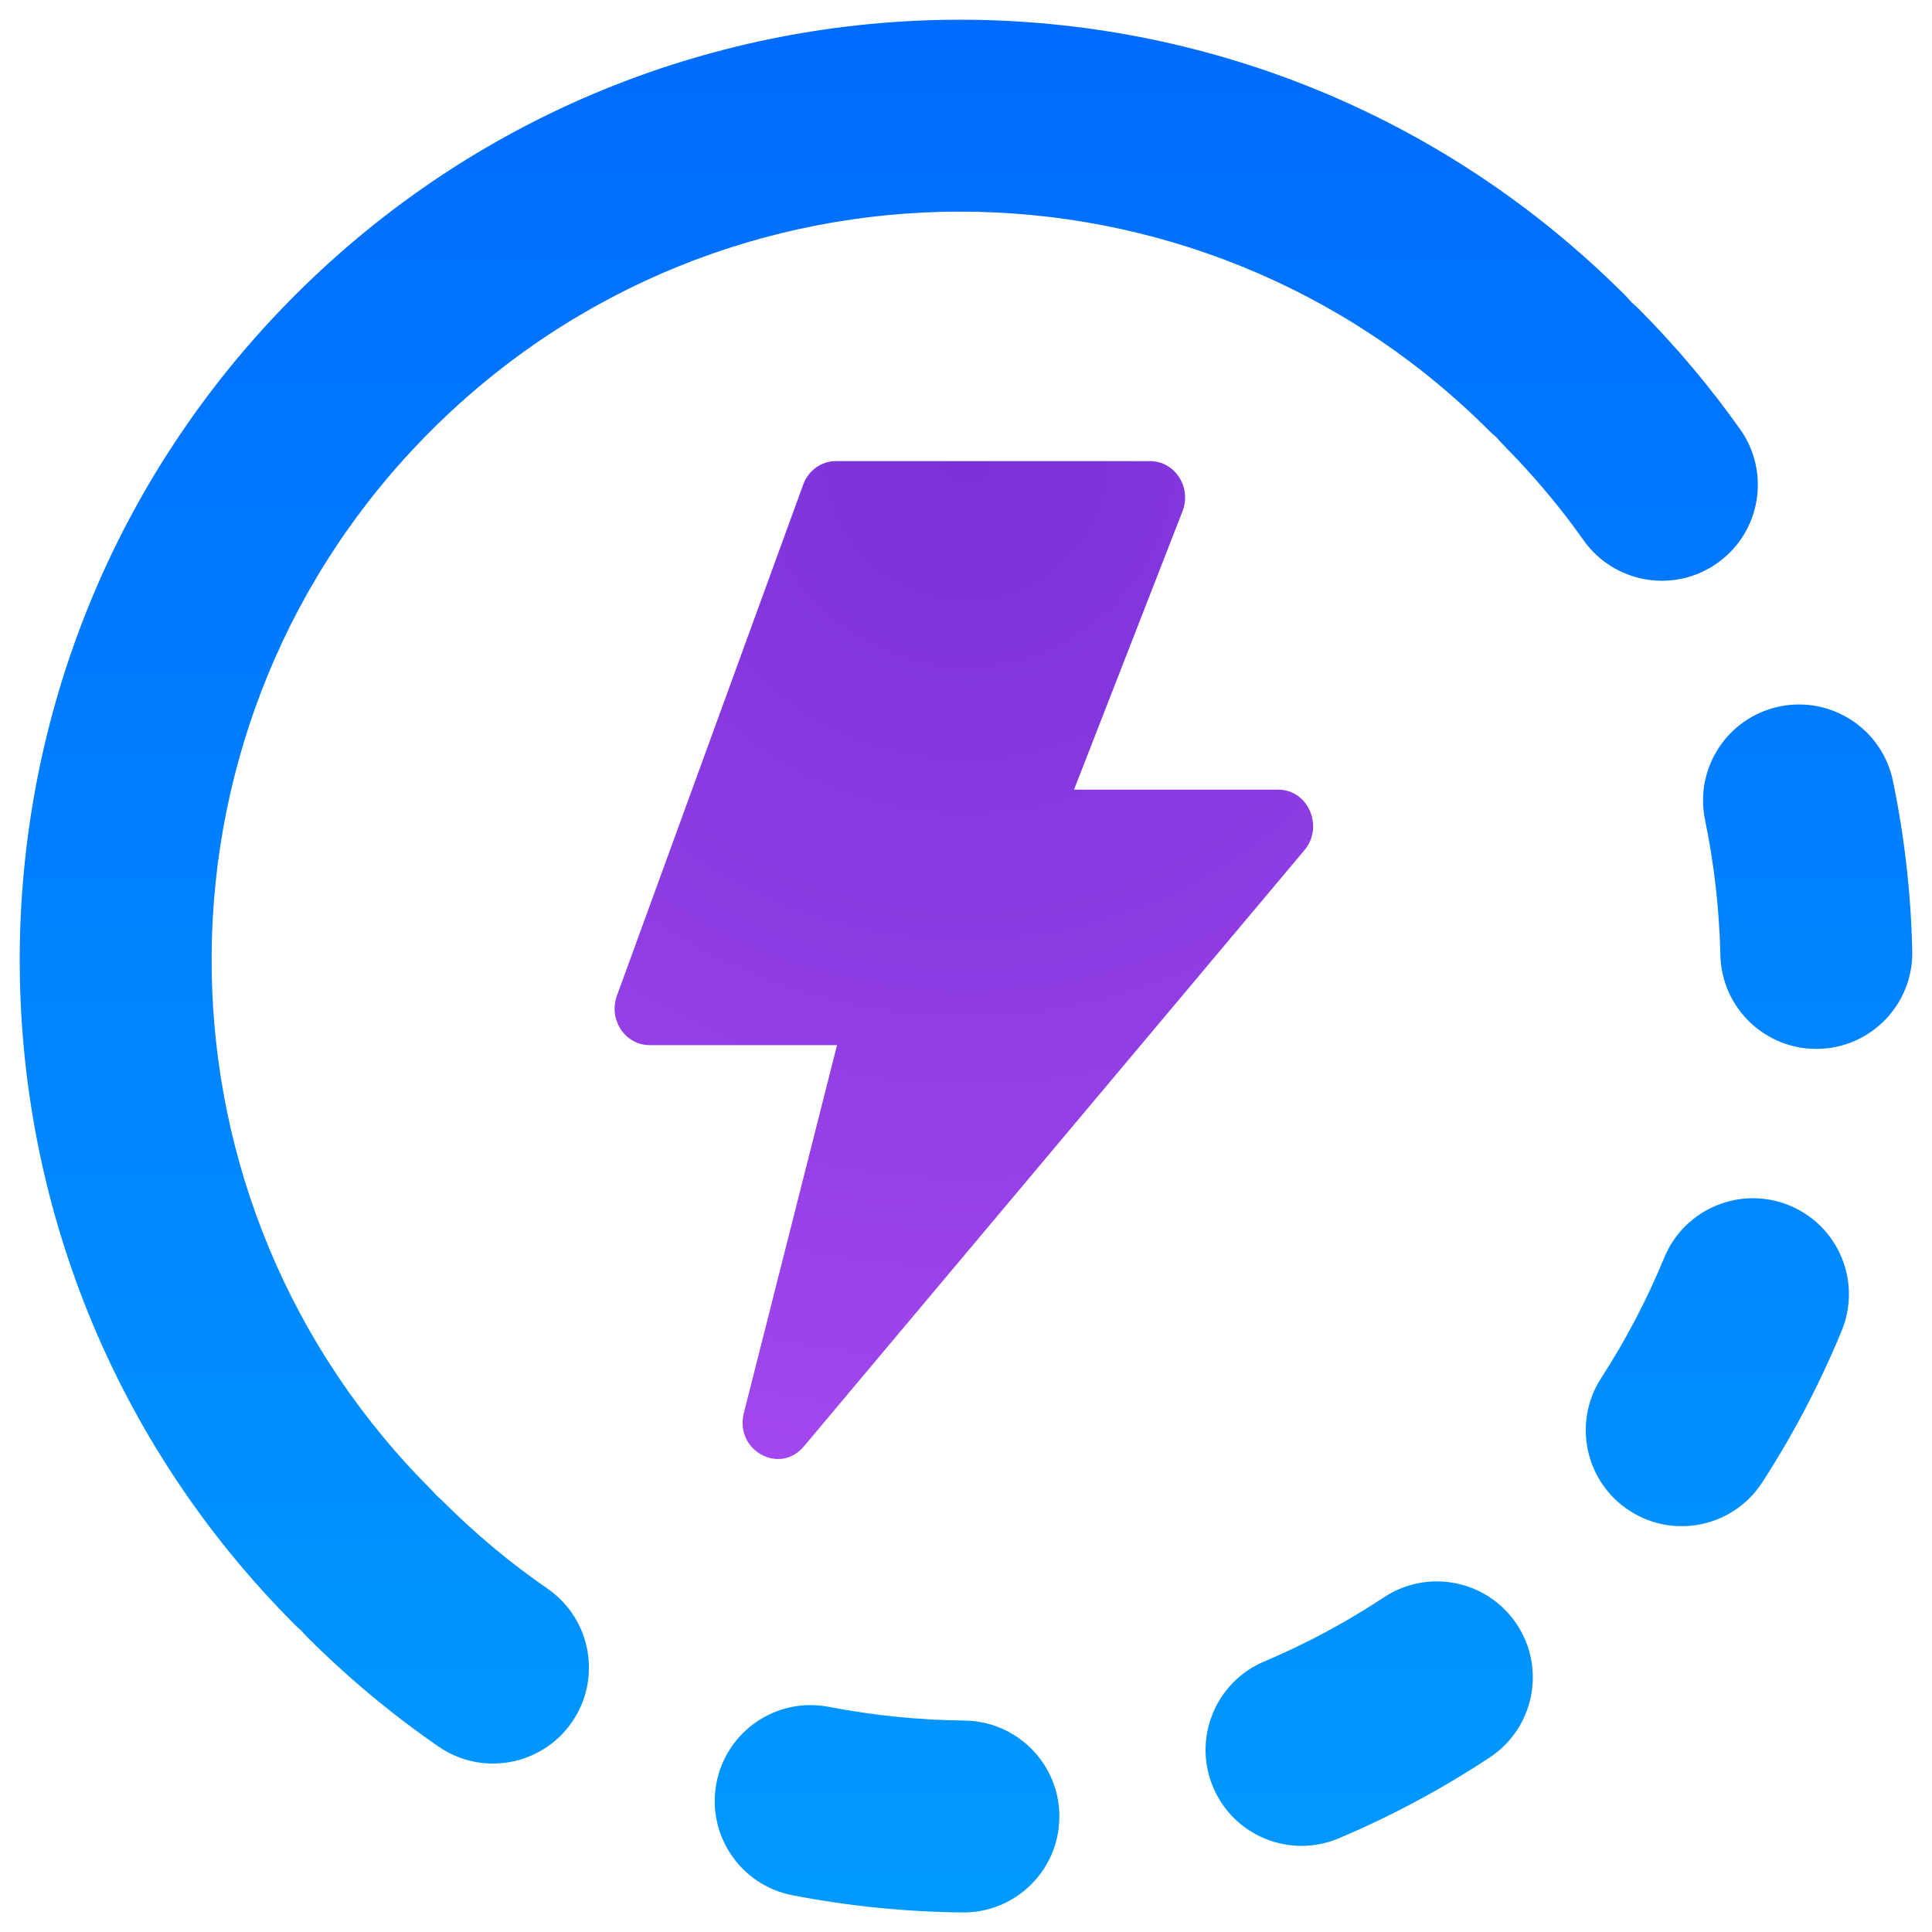
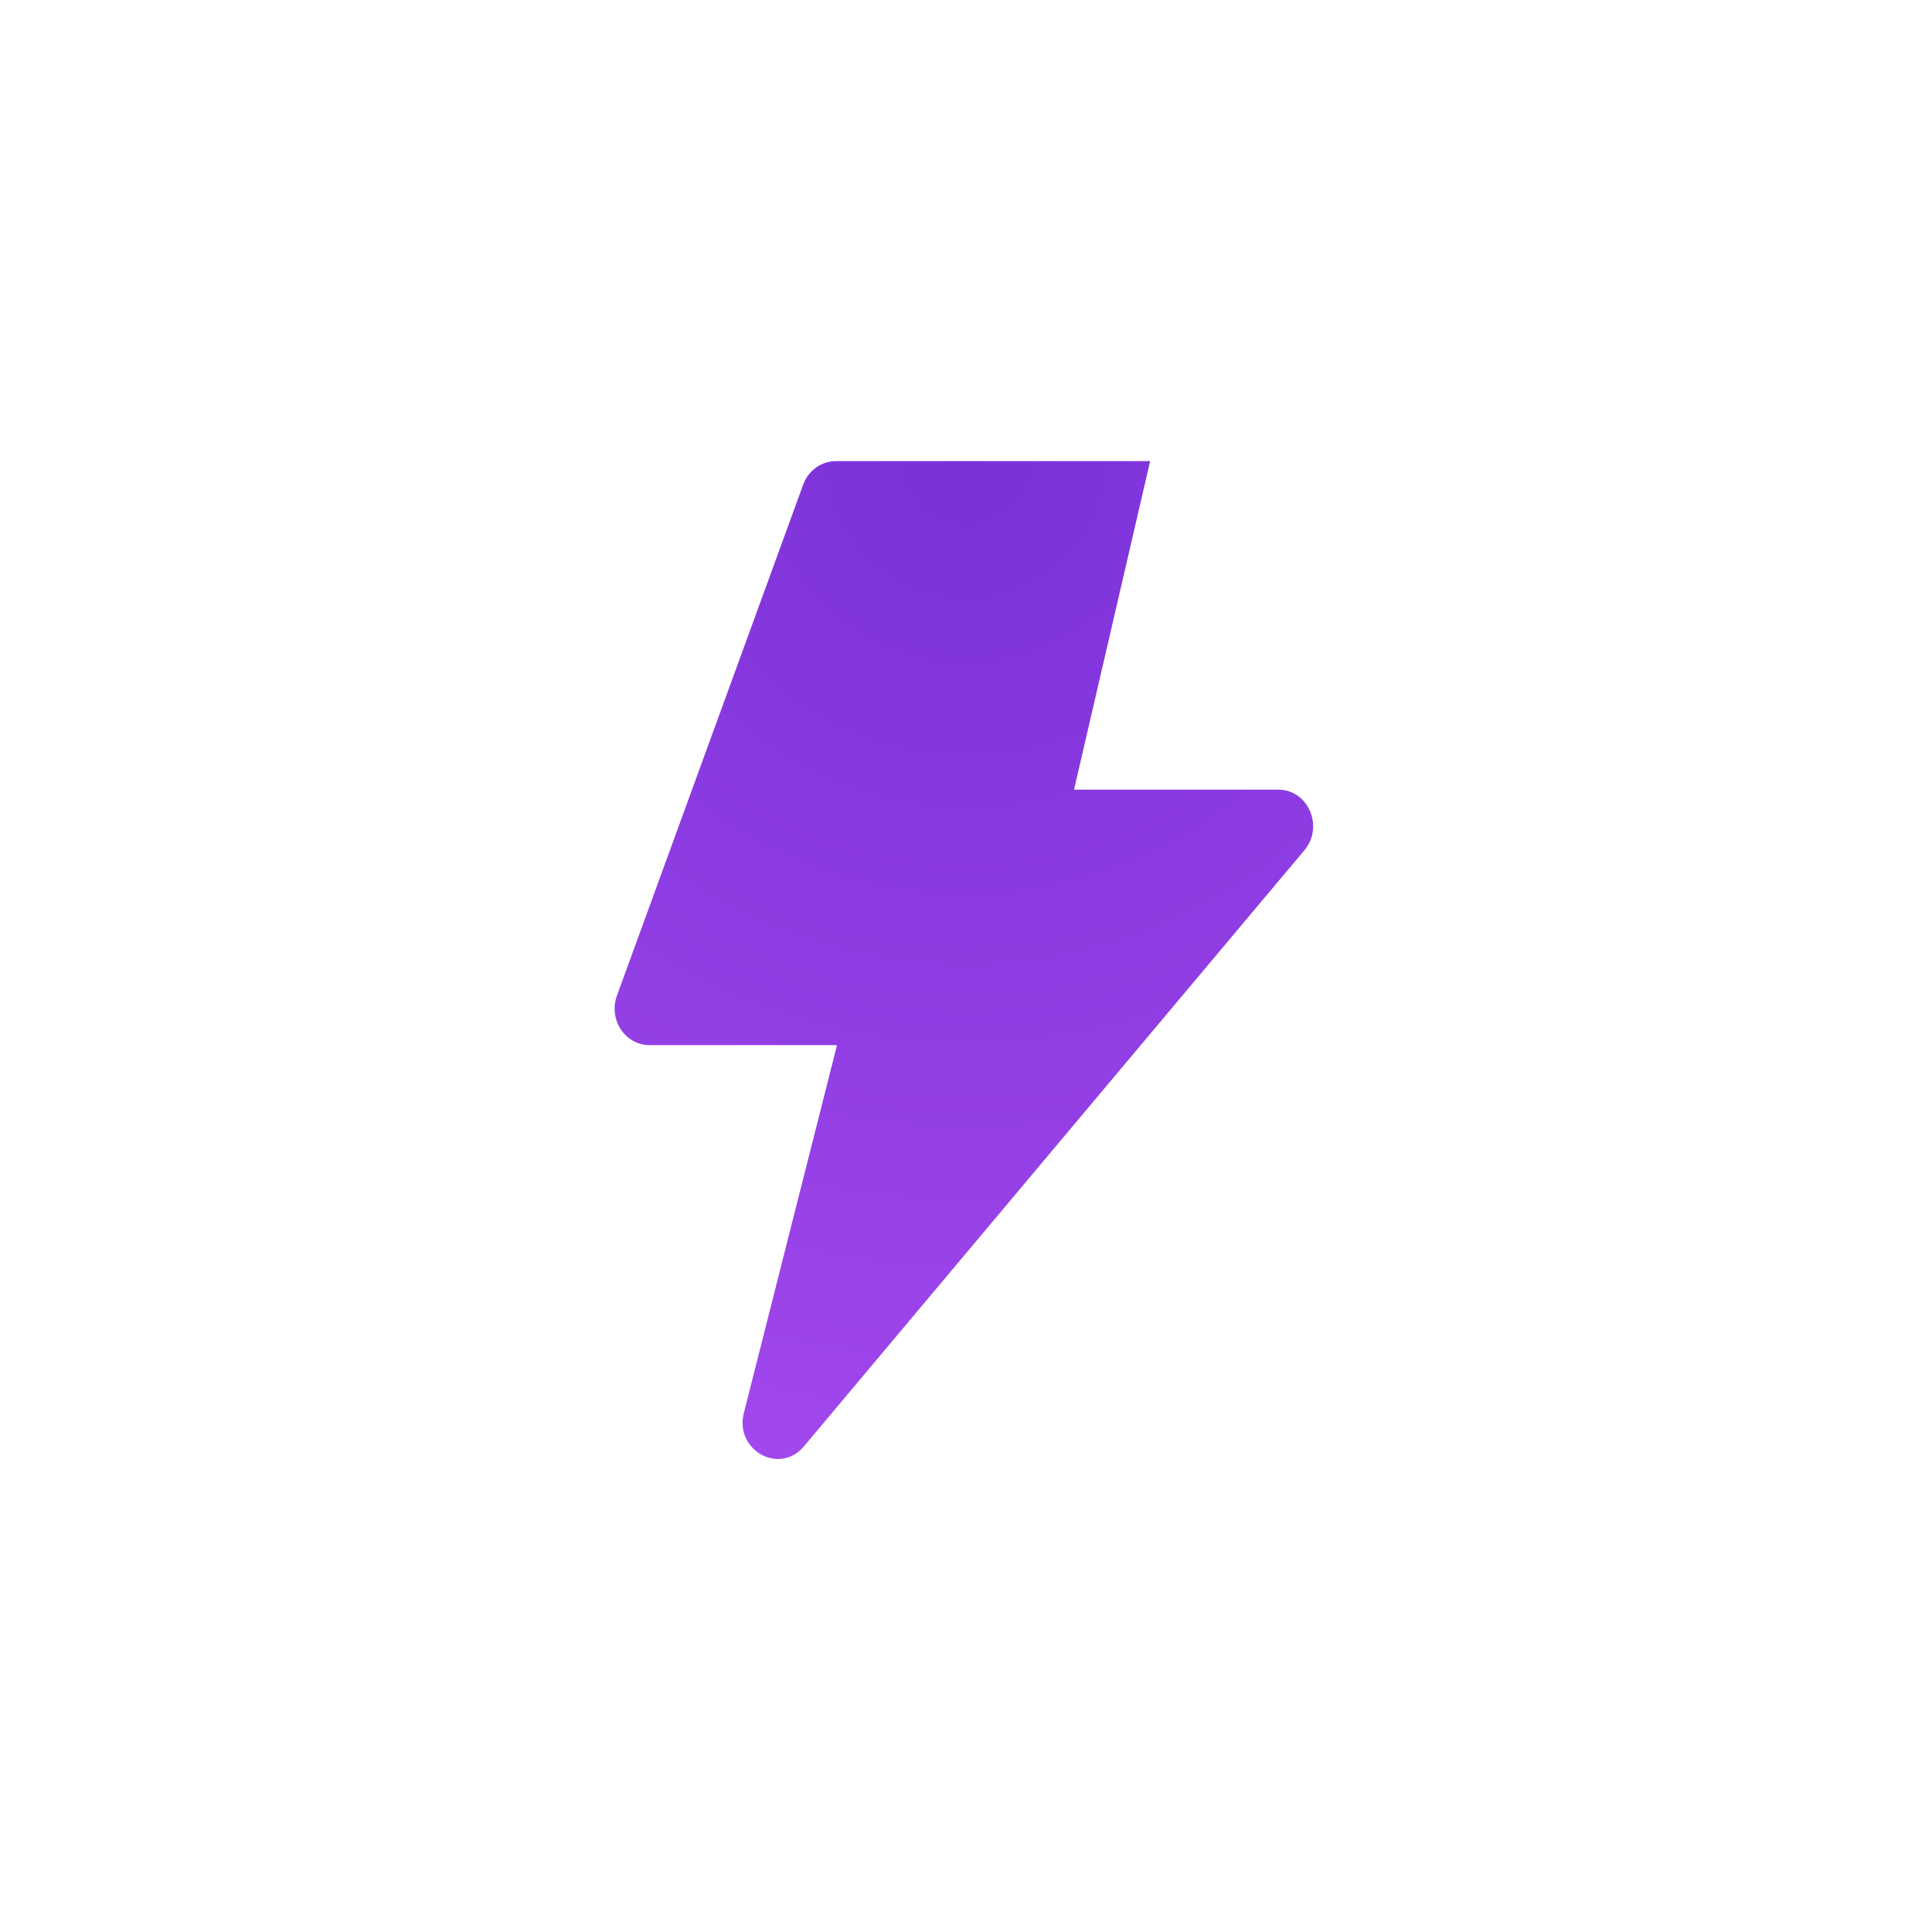
<svg xmlns="http://www.w3.org/2000/svg" width="49px" height="49px" viewBox="0 0 49 49" version="1.1">
  <title>编组 3</title>
  <defs>
    <linearGradient x1="50%" y1="0%" x2="50%" y2="100%" id="linearGradient-1">
      <stop stop-color="#006AFF" offset="0%" />
      <stop stop-color="#0099FF" offset="99.924%" />
    </linearGradient>
    <radialGradient cx="50%" cy="0%" fx="50%" fy="0%" r="142.857%" gradientTransform="translate(0.5,0),scale(1,0.7),rotate(90),translate(-0.5,-0)" id="radialGradient-2">
      <stop stop-color="#7A31D8" offset="0%" />
      <stop stop-color="#A147ED" offset="99.929%" />
    </radialGradient>
  </defs>
  <g id="页面-1" stroke="none" stroke-width="1" fill="none" fill-rule="evenodd">
    <g id="画板" transform="translate(-151, -93)" fill-rule="nonzero">
      <g id="编组-3" transform="translate(151.5, 93.5)">
-         <path d="M30.269,44.83 C29.745,43.592 30.324,42.164 31.562,41.64 C32.62,41.193 33.637,40.648 34.601,40.011 C35.722,39.271 37.232,39.579 37.973,40.701 C38.713,41.823 38.405,43.332 37.283,44.073 C36.07,44.874 34.79,45.559 33.458,46.123 C32.22,46.646 30.792,46.068 30.269,44.83 Z M41.709,31.397 C42.221,30.155 43.643,29.562 44.886,30.074 C46.129,30.586 46.721,32.009 46.209,33.252 C45.658,34.589 44.985,35.875 44.196,37.095 C43.466,38.224 41.959,38.547 40.831,37.817 C39.702,37.086 39.379,35.58 40.109,34.451 C40.737,33.482 41.271,32.46 41.709,31.397 Z M17.672,44.716 C17.928,43.396 19.205,42.534 20.524,42.79 C21.656,43.009 22.806,43.125 23.96,43.137 C25.304,43.151 26.382,44.252 26.368,45.596 C26.354,46.94 25.254,48.018 23.91,48.004 C22.462,47.989 21.019,47.843 19.598,47.568 C18.278,47.312 17.416,46.035 17.672,44.716 Z M42.744,20.294 C42.472,18.977 43.318,17.69 44.634,17.418 C45.95,17.146 47.238,17.992 47.51,19.308 C47.803,20.726 47.967,22.167 47.999,23.614 C48.03,24.958 46.965,26.072 45.621,26.102 C44.278,26.133 43.164,25.068 43.133,23.724 C43.107,22.571 42.977,21.423 42.744,20.294 Z M6.985,6.985 C16.299,-2.328 31.399,-2.328 40.713,6.985 C40.772,7.044 40.827,7.105 40.878,7.167 C40.943,7.22 41.006,7.278 41.067,7.339 C42.012,8.29 42.87,9.309 43.635,10.389 C44.412,11.486 44.152,13.005 43.056,13.781 C41.959,14.558 40.44,14.299 39.663,13.202 C39.156,12.486 38.596,11.802 37.987,11.155 L37.616,10.771 C37.558,10.713 37.504,10.652 37.453,10.59 C37.39,10.54 37.33,10.485 37.272,10.427 C29.859,3.014 17.84,3.014 10.427,10.427 C3.101,17.753 3.015,29.576 10.168,37.008 L10.427,37.272 C10.478,37.323 10.527,37.376 10.573,37.431 L10.654,37.502 L10.654,37.502 L10.734,37.578 C11.557,38.402 12.444,39.141 13.386,39.792 C14.492,40.556 14.769,42.071 14.006,43.177 C13.242,44.283 11.726,44.56 10.62,43.796 C9.437,42.979 8.324,42.051 7.292,41.02 C7.24,40.968 7.191,40.914 7.145,40.859 C7.09,40.814 7.037,40.765 6.985,40.713 C-2.328,31.399 -2.328,16.299 6.985,6.985 Z" id="形状" fill="url(#linearGradient-1)" />
-         <path d="M20.729,26.007 L15.975,26.007 C15.354,26.007 14.926,25.358 15.147,24.752 L19.871,11.791 C20.002,11.432 20.331,11.195 20.699,11.195 L28.67,11.195 C29.299,11.195 29.728,11.861 29.49,12.47 L26.74,19.527 L31.918,19.527 C32.679,19.527 33.085,20.465 32.583,21.063 L19.888,36.184 C19.271,36.919 18.127,36.282 18.366,35.337 L20.729,26.007 Z" id="路径备份" fill="url(#radialGradient-2)" />
+         <path d="M20.729,26.007 L15.975,26.007 C15.354,26.007 14.926,25.358 15.147,24.752 L19.871,11.791 C20.002,11.432 20.331,11.195 20.699,11.195 L28.67,11.195 L26.74,19.527 L31.918,19.527 C32.679,19.527 33.085,20.465 32.583,21.063 L19.888,36.184 C19.271,36.919 18.127,36.282 18.366,35.337 L20.729,26.007 Z" id="路径备份" fill="url(#radialGradient-2)" />
      </g>
    </g>
  </g>
</svg>